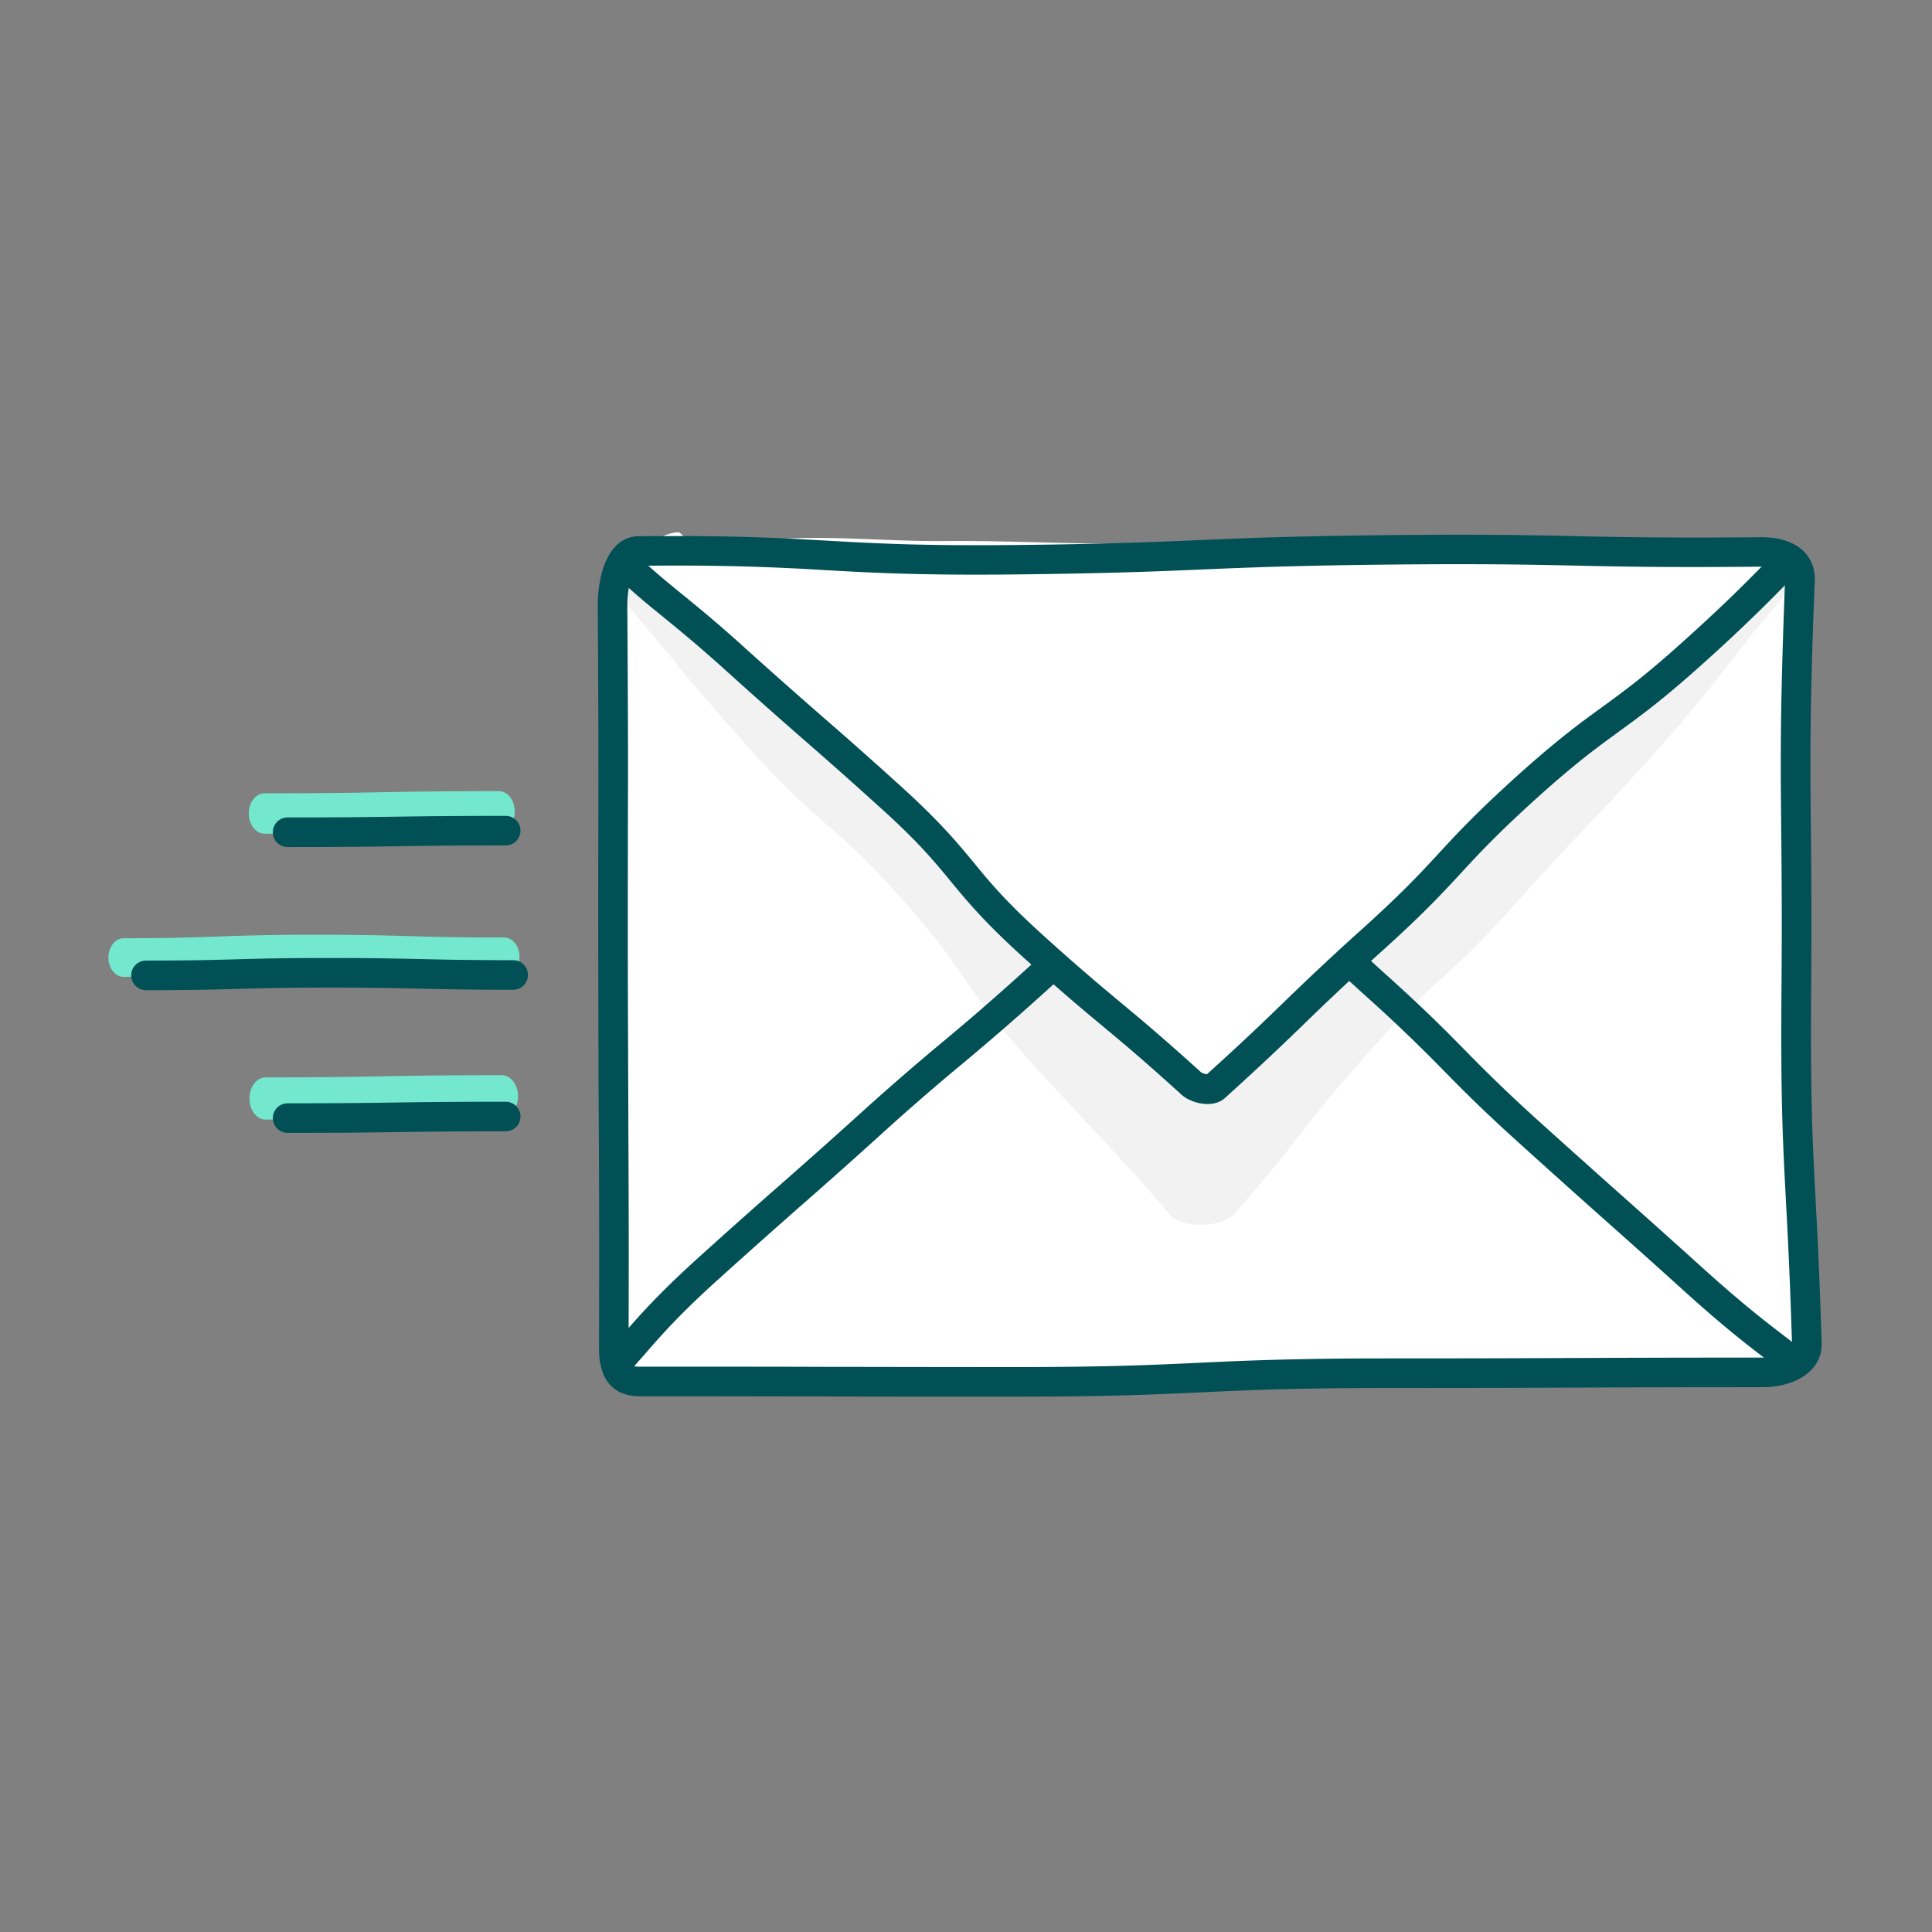
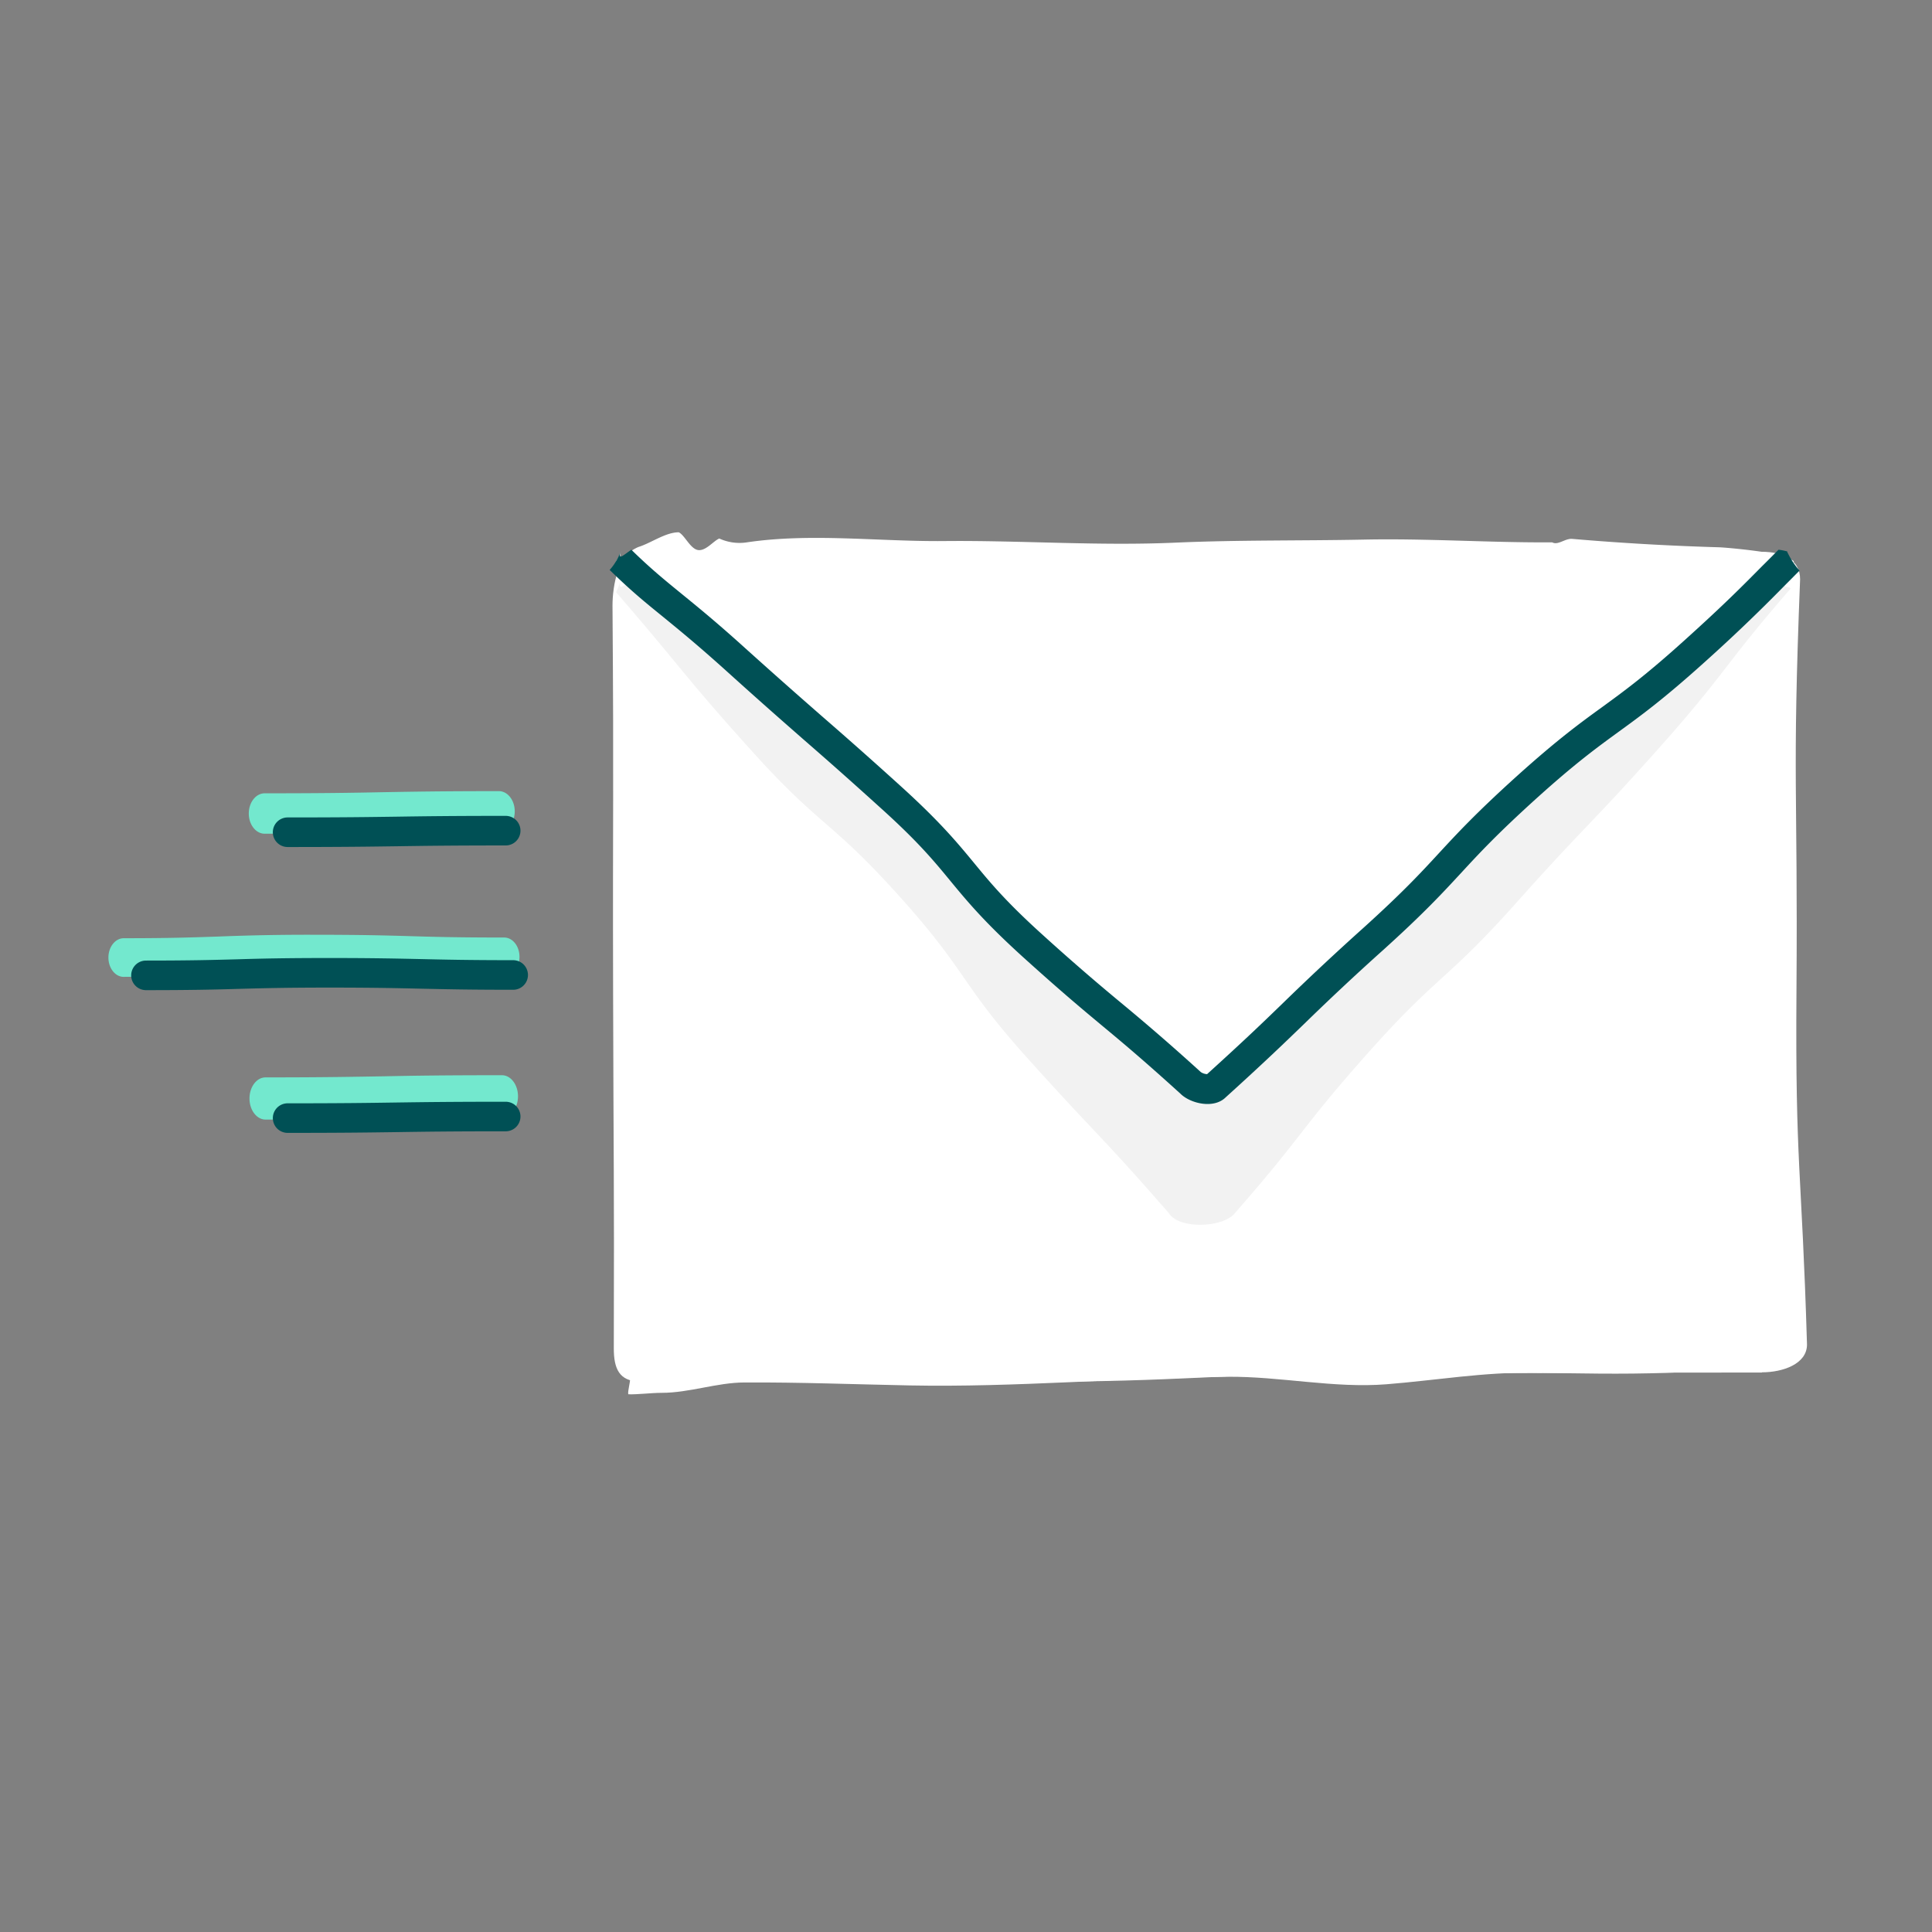
<svg xmlns="http://www.w3.org/2000/svg" width="96" height="96" fill="none" viewBox="0 0 96 96">
  <rect x="0" y="0" width="96" height="96" fill="#808080" stroke="none" />
  <g clip-path="url(#a)">
    <path fill="#fff" d="M87.546 68.2c-9.291 0-9.291.039-18.583.039-9.291 0-9.291.426-18.583.426-9.291 0-9.291-.02-18.583-.02-1.038 0-1.297-.661-1.297-1.636.024-8.826-.015-8.826-.035-17.652-.024-9.634.04-9.634-.03-19.269 0-.97.285-2.713 1.323-2.713 9.297-.093 9.302.529 18.603.431 9.301-.098 9.296-.392 18.593-.49 9.296-.098 9.3.196 18.597.103 1.038 0 1.895.387 1.895 1.362-.401 10.202-.107 10.207-.18 20.42-.064 8.816.259 8.796.523 17.607 0 .97-1.204 1.382-2.238 1.382l-.005.01Z" />
    <path fill="#fff" d="M30.916 67.847s-.235 0-.225.005c.2.162.47.323.607.544.078.098-.137.778-.073.886.45.015 1.146-.073 1.66-.073 1.366 0 2.738-.51 4.104-.515 2.738-.014 5.471.093 8.21.147 5.265.103 10.52-.382 15.79-.43 2.62-.025 5.3.582 7.91.372 2.46-.196 4.83-.608 7.303-.573 4.33.063 8.876.215 13.083-.794-3.11-5.618-5.295-3.84-10.065-8.145-4.771-4.306-4.644-4.443-9.414-8.748s-4.663-4.423-9.424-8.733c-.27-.27-.916-.676-1.18-.407-4.815 4.36-4.693 4.492-9.512 8.841-4.82 4.35-4.766 4.408-9.585 8.763-4.82 4.354-4.438 4.77-9.253 9.134 0 .035.059-.323.064-.284v.01Z" />
    <path fill="#F2F2F2" d="M88.692 29.094c-.832-.313-2.938-.465-3.291-.48a106.75 106.75 0 0 1-7.283-.494c-.358-.035-.71.303-1 .107-3.124.025-6.225-.19-9.345-.112-3.12.078-6.245.044-9.365.21-3.835.206-7.68-.078-11.52-.034-3.198.034-6.583-.52-9.757.044a2.03 2.03 0 0 1-1.395-.225c-.285.147-.632.617-1.005.617-.416 0-.69-.754-.999-.93-.646 0-1.356.514-1.969.754-.49.196-1.146 1.102-.91.254a3.913 3.913 0 0 1-.24.622c3.379 3.904 3.256 4.017 6.71 7.852 3.453 3.84 3.918 3.419 7.37 7.259 3.454 3.84 2.97 4.276 6.422 8.11 3.453 3.836 3.566 3.733 6.96 7.627.505.832 2.758.73 3.306-.02 3.424-3.899 3.184-4.11 6.637-7.983 3.453-3.875 3.85-3.517 7.303-7.387 3.453-3.869 3.58-3.756 7.038-7.63 3.453-3.87 3.213-4.09 6.612-8.004-.068-.137-.235-.02-.288-.162l.01.005Z" />
-     <path fill="#005055" d="M30.593 67.925s.01.015.02.02c.166.137.303.294.425.47.358-.392.671-.75.975-1.097.901-1.033 1.754-2.013 3.727-3.791a404.817 404.817 0 0 1 4.007-3.57c.994-.872 2.023-1.774 4.016-3.576a117.73 117.73 0 0 1 4.036-3.507 128.883 128.883 0 0 0 4.08-3.541 306.214 306.214 0 0 0 4.05-3.718c.946-.881 1.92-1.793 3.846-3.541a.738.738 0 0 1 .372.01c1.954 1.768 2.9 2.733 3.816 3.663.94.956 1.905 1.945 3.932 3.772a78.386 78.386 0 0 1 3.85 3.688c.936.95 1.9 1.935 3.914 3.747 1.993 1.802 2.997 2.694 4.001 3.59 1.005.892 2.009 1.783 4.002 3.585 1.998 1.808 3.095 2.645 4.153 3.458.079.06.157.123.236.182a17.779 17.779 0 0 0 1.836-.431c-.42-.333-.803-.627-1.175-.916-1.038-.794-2.106-1.617-4.066-3.38a624.698 624.698 0 0 0-4.006-3.59c-1-.892-2.003-1.783-3.997-3.58a78.386 78.386 0 0 1-3.85-3.689c-.935-.95-1.9-1.934-3.913-3.747-1.993-1.797-2.904-2.728-3.87-3.712a77.27 77.27 0 0 0-3.859-3.708c-.558-.558-1.817-.563-2.341-.04a319.828 319.828 0 0 0-3.884 3.571 245.196 245.196 0 0 1-4.031 3.703 117.828 117.828 0 0 1-4.036 3.507 128.768 128.768 0 0 0-4.08 3.541c-1.989 1.798-3.013 2.694-4.002 3.566-.994.872-2.023 1.778-4.021 3.58-2.038 1.842-2.958 2.895-3.85 3.919l-.583.666c.137.26.235.563.27.911v-.015Z" />
    <path fill="#005055" d="M59.829 42.03s-.015.014-.025.02a.107.107 0 0 1 .025-.02Z" />
    <path fill="#fff" d="M88.712 27.654c-.833-.26-2.959-.45-3.306-.46a129.095 129.095 0 0 1-7.284-.417c-.357-.029-.705.333-.994.172-3.125.02-6.225-.201-9.345-.137-3.12.063-6.245.014-9.365.151-3.835.172-7.68-.117-11.52-.078-3.198.03-6.578-.406-9.752.059a2.416 2.416 0 0 1-1.406-.186c-.284.122-.627.578-.999.578-.416 0-.705-.74-1.014-.887-.646 0-1.347.514-1.959.715-.49.162-1.141.901-.906.206a2.711 2.711 0 0 1-.24.51c4.712 4.373 4.594 4.506 9.365 8.816 4.77 4.31 5.192 3.845 9.962 8.155 4.771 4.31 4.34 4.785 9.11 9.1.27.27 1.034.216 1.303-.054 4.79-4.34 4.673-4.467 9.473-8.796 4.795-4.33 4.555-4.6 9.35-8.934 4.795-4.33 5.197-3.89 9.953-8.268-.069-.113-.372-.127-.426-.245Z" />
    <path fill="#005055" d="M88.815 27.404a2.684 2.684 0 0 0-.441-.088c-.28.28-.539.544-.798.798-.97.98-1.881 1.906-3.88 3.708-1.959 1.768-3.002 2.522-4.104 3.326-1.088.788-2.21 1.606-4.227 3.423-2.013 1.818-2.949 2.831-3.86 3.816-.925 1.004-1.802 1.95-3.761 3.722a133.964 133.964 0 0 0-3.968 3.708c-.92.892-1.876 1.817-3.796 3.556a.597.597 0 0 1-.313-.103 108.932 108.932 0 0 0-3.948-3.428 111.42 111.42 0 0 1-3.845-3.331c-1.876-1.69-2.664-2.645-3.497-3.659-.833-1.009-1.695-2.047-3.649-3.815a233.866 233.866 0 0 0-3.87-3.434c-.95-.832-1.934-1.69-3.844-3.409-1.445-1.308-2.415-2.091-3.189-2.723-.852-.695-1.523-1.244-2.454-2.155-.382.26-.7.578-.524.054-.127.372-.318.69-.553.95 1.014.994 1.729 1.582 2.606 2.292.803.657 1.714 1.396 3.134 2.674 1.915 1.73 2.905 2.591 3.86 3.43.955.832 1.94 1.689 3.85 3.418 1.876 1.69 2.664 2.645 3.497 3.659.833 1.009 1.694 2.047 3.649 3.815 1.905 1.72 2.914 2.557 3.889 3.37 1.019.847 1.983 1.65 3.874 3.365.294.294.833.514 1.347.514.343 0 .671-.098.906-.333 1.97-1.783 2.944-2.728 3.89-3.64a125.8 125.8 0 0 1 3.927-3.673c2.013-1.817 2.949-2.83 3.86-3.815.926-1.004 1.802-1.95 3.761-3.723 1.96-1.768 3.003-2.522 4.105-3.325 1.087-.789 2.209-1.607 4.227-3.424a83.825 83.825 0 0 0 3.938-3.762c.26-.26.52-.524.803-.808a3.942 3.942 0 0 1-.612-.935l.01-.015Z" />
-     <path fill="#005055" d="M59.931 53.427s-.02.015-.029.025c.01-.01.02-.015.03-.025Z" />
-     <path fill="#005055" d="M50.38 69.4c-4.648 0-6.97 0-9.291-.01-2.322 0-4.643-.01-9.291-.01-.926 0-2.033-.412-2.033-2.371.015-5.657.005-7.68-.01-10.741-.01-1.71-.02-3.742-.024-6.906-.01-3.987-.005-6.324 0-8.376.004-2.929.01-5.245-.03-10.888 0-1.597.539-3.453 2.057-3.453 4.653-.044 7.029.088 9.326.22 2.278.128 4.634.265 9.267.216a248.48 248.48 0 0 0 9.272-.245c2.292-.098 4.658-.196 9.32-.245 4.683-.049 7.059 0 9.356.05 2.277.048 4.628.097 9.242.053 1.631 0 2.635.803 2.635 2.096-.254 6.431-.23 8.86-.196 12.226.02 2.067.044 4.408.015 8.199-.04 5.441.069 7.513.22 10.374.094 1.802.201 3.85.304 7.204 0 1.27-1.224 2.136-2.973 2.136-4.643 0-6.965.01-9.286.02-2.322.01-4.649.02-9.297.02-4.648 0-6.98.107-9.257.215-2.292.108-4.663.215-9.326.215ZM33.546 28.104c-.553 0-1.146 0-1.783.01-.24 0-.592.852-.592 1.978.039 5.647.039 7.964.029 10.898 0 2.052-.01 4.389 0 8.37.01 3.165.02 5.193.024 6.902.015 3.066.025 5.089.01 10.75 0 .897.21.897.564.897 4.648 0 6.97 0 9.291.01 2.322 0 4.643.01 9.291.01 4.649 0 6.98-.108 9.258-.216 2.292-.107 4.662-.215 9.325-.215 4.663 0 6.965-.01 9.287-.02 2.321-.01 4.648-.02 9.291-.02.725 0 1.504-.259 1.504-.646a279.625 279.625 0 0 0-.304-7.15c-.152-2.89-.264-4.977-.22-10.463.03-3.781.005-6.113-.015-8.175-.034-3.384-.054-5.828.196-12.269 0-.49-.632-.598-1.16-.598-4.634.044-6.995 0-9.282-.053-2.288-.05-4.654-.098-9.311-.05-4.639.05-6.995.148-9.272.245-2.292.098-4.658.196-9.321.245-4.683.05-7.063-.088-9.365-.215a114.08 114.08 0 0 0-7.45-.225h.005Z" />
    <path fill="#73E8CE" d="M13.195 55.631c-.44 0-.798-.47-.798-1.048 0-.578.357-1.048.798-1.048 2.93 0 4.418-.03 5.863-.054 1.445-.03 2.944-.054 5.882-.054.441 0 .799.47.799 1.048 0 .578-.358 1.049-.799 1.049-2.929 0-4.418.029-5.858.053-1.445.03-2.943.054-5.882.054h-.005Zm-.044-14.204c-.436 0-.789-.45-.789-1.004s.353-1.004.789-1.004c2.904 0 4.379-.025 5.809-.054 1.435-.025 2.914-.054 5.829-.054.435 0 .788.45.788 1.004s-.353 1.004-.788 1.004c-2.905 0-4.38.025-5.81.054-1.434.025-2.914.054-5.828.054ZM6.147 48.54c-.421 0-.76-.432-.76-.96 0-.53.344-.96.76-.96 2.351 0 3.546-.045 4.707-.084a108.95 108.95 0 0 1 4.746-.088c2.37 0 3.58.034 4.746.068 1.156.035 2.356.069 4.707.069.421 0 .76.43.76.96 0 .529-.344.96-.76.96-2.37 0-3.58-.034-4.746-.069a137.744 137.744 0 0 0-4.707-.068c-2.351 0-3.546.044-4.702.083-1.166.044-2.376.088-4.746.088h-.005Z" />
    <path fill="#005055" d="M14.292 56.292a.734.734 0 1 1 0-1.469c2.704 0 4.08-.02 5.408-.04 1.332-.019 2.713-.038 5.427-.038a.734.734 0 1 1 0 1.469c-2.704 0-4.08.02-5.408.04-1.332.019-2.713.038-5.432.038h.005Zm0-14.204a.734.734 0 1 1 0-1.47c2.704 0 4.08-.019 5.408-.038 1.332-.02 2.713-.04 5.427-.04a.734.734 0 1 1 0 1.47c-2.704 0-4.08.02-5.408.04-1.332.019-2.713.038-5.432.038h.005ZM7.254 49.2a.734.734 0 1 1 0-1.47c2.268 0 3.424-.033 4.54-.063 1.127-.034 2.292-.064 4.58-.064 2.287 0 3.453.03 4.58.054 1.116.025 2.272.054 4.545.054a.734.734 0 1 1 0 1.47c-2.288 0-3.453-.03-4.58-.054-1.117-.025-2.273-.054-4.545-.054-2.273 0-3.424.034-4.54.064-1.127.034-2.293.063-4.58.063Z" />
  </g>
  <defs>
    <clipPath id="a">
      <path fill="#fff" d="M5.388 26.45h85.131V69.4H5.388z" />
    </clipPath>
  </defs>
</svg>